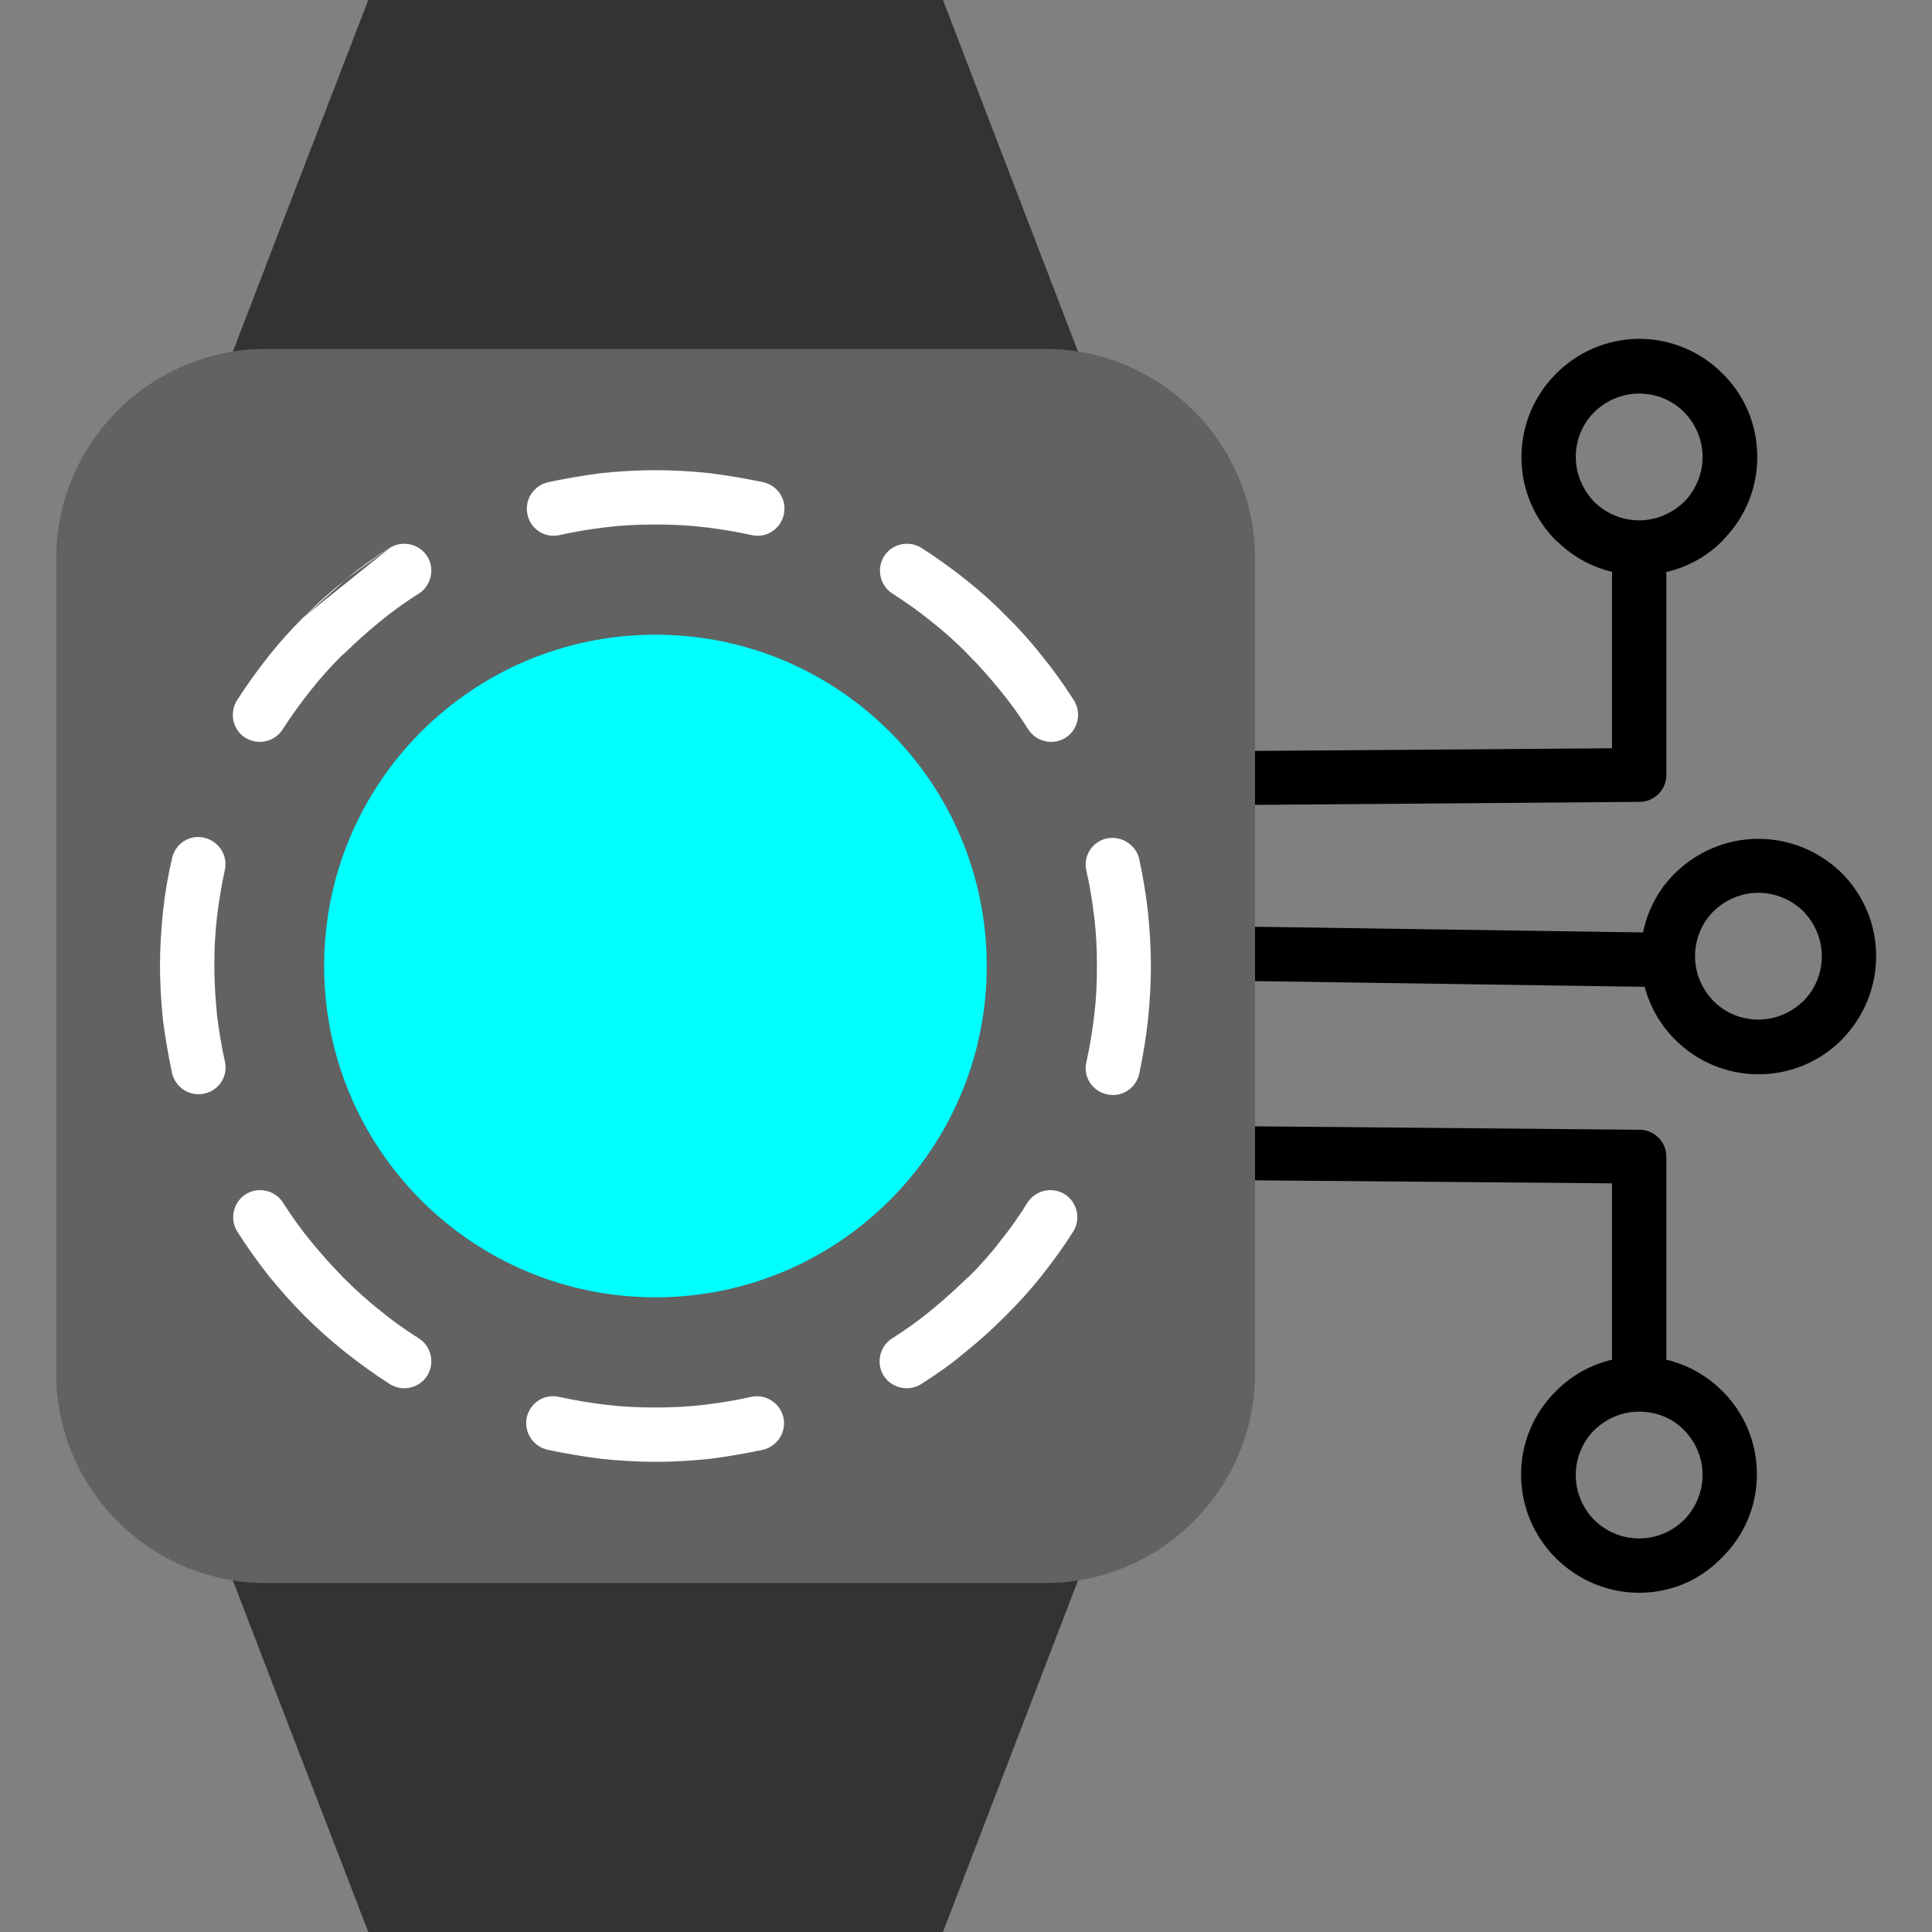
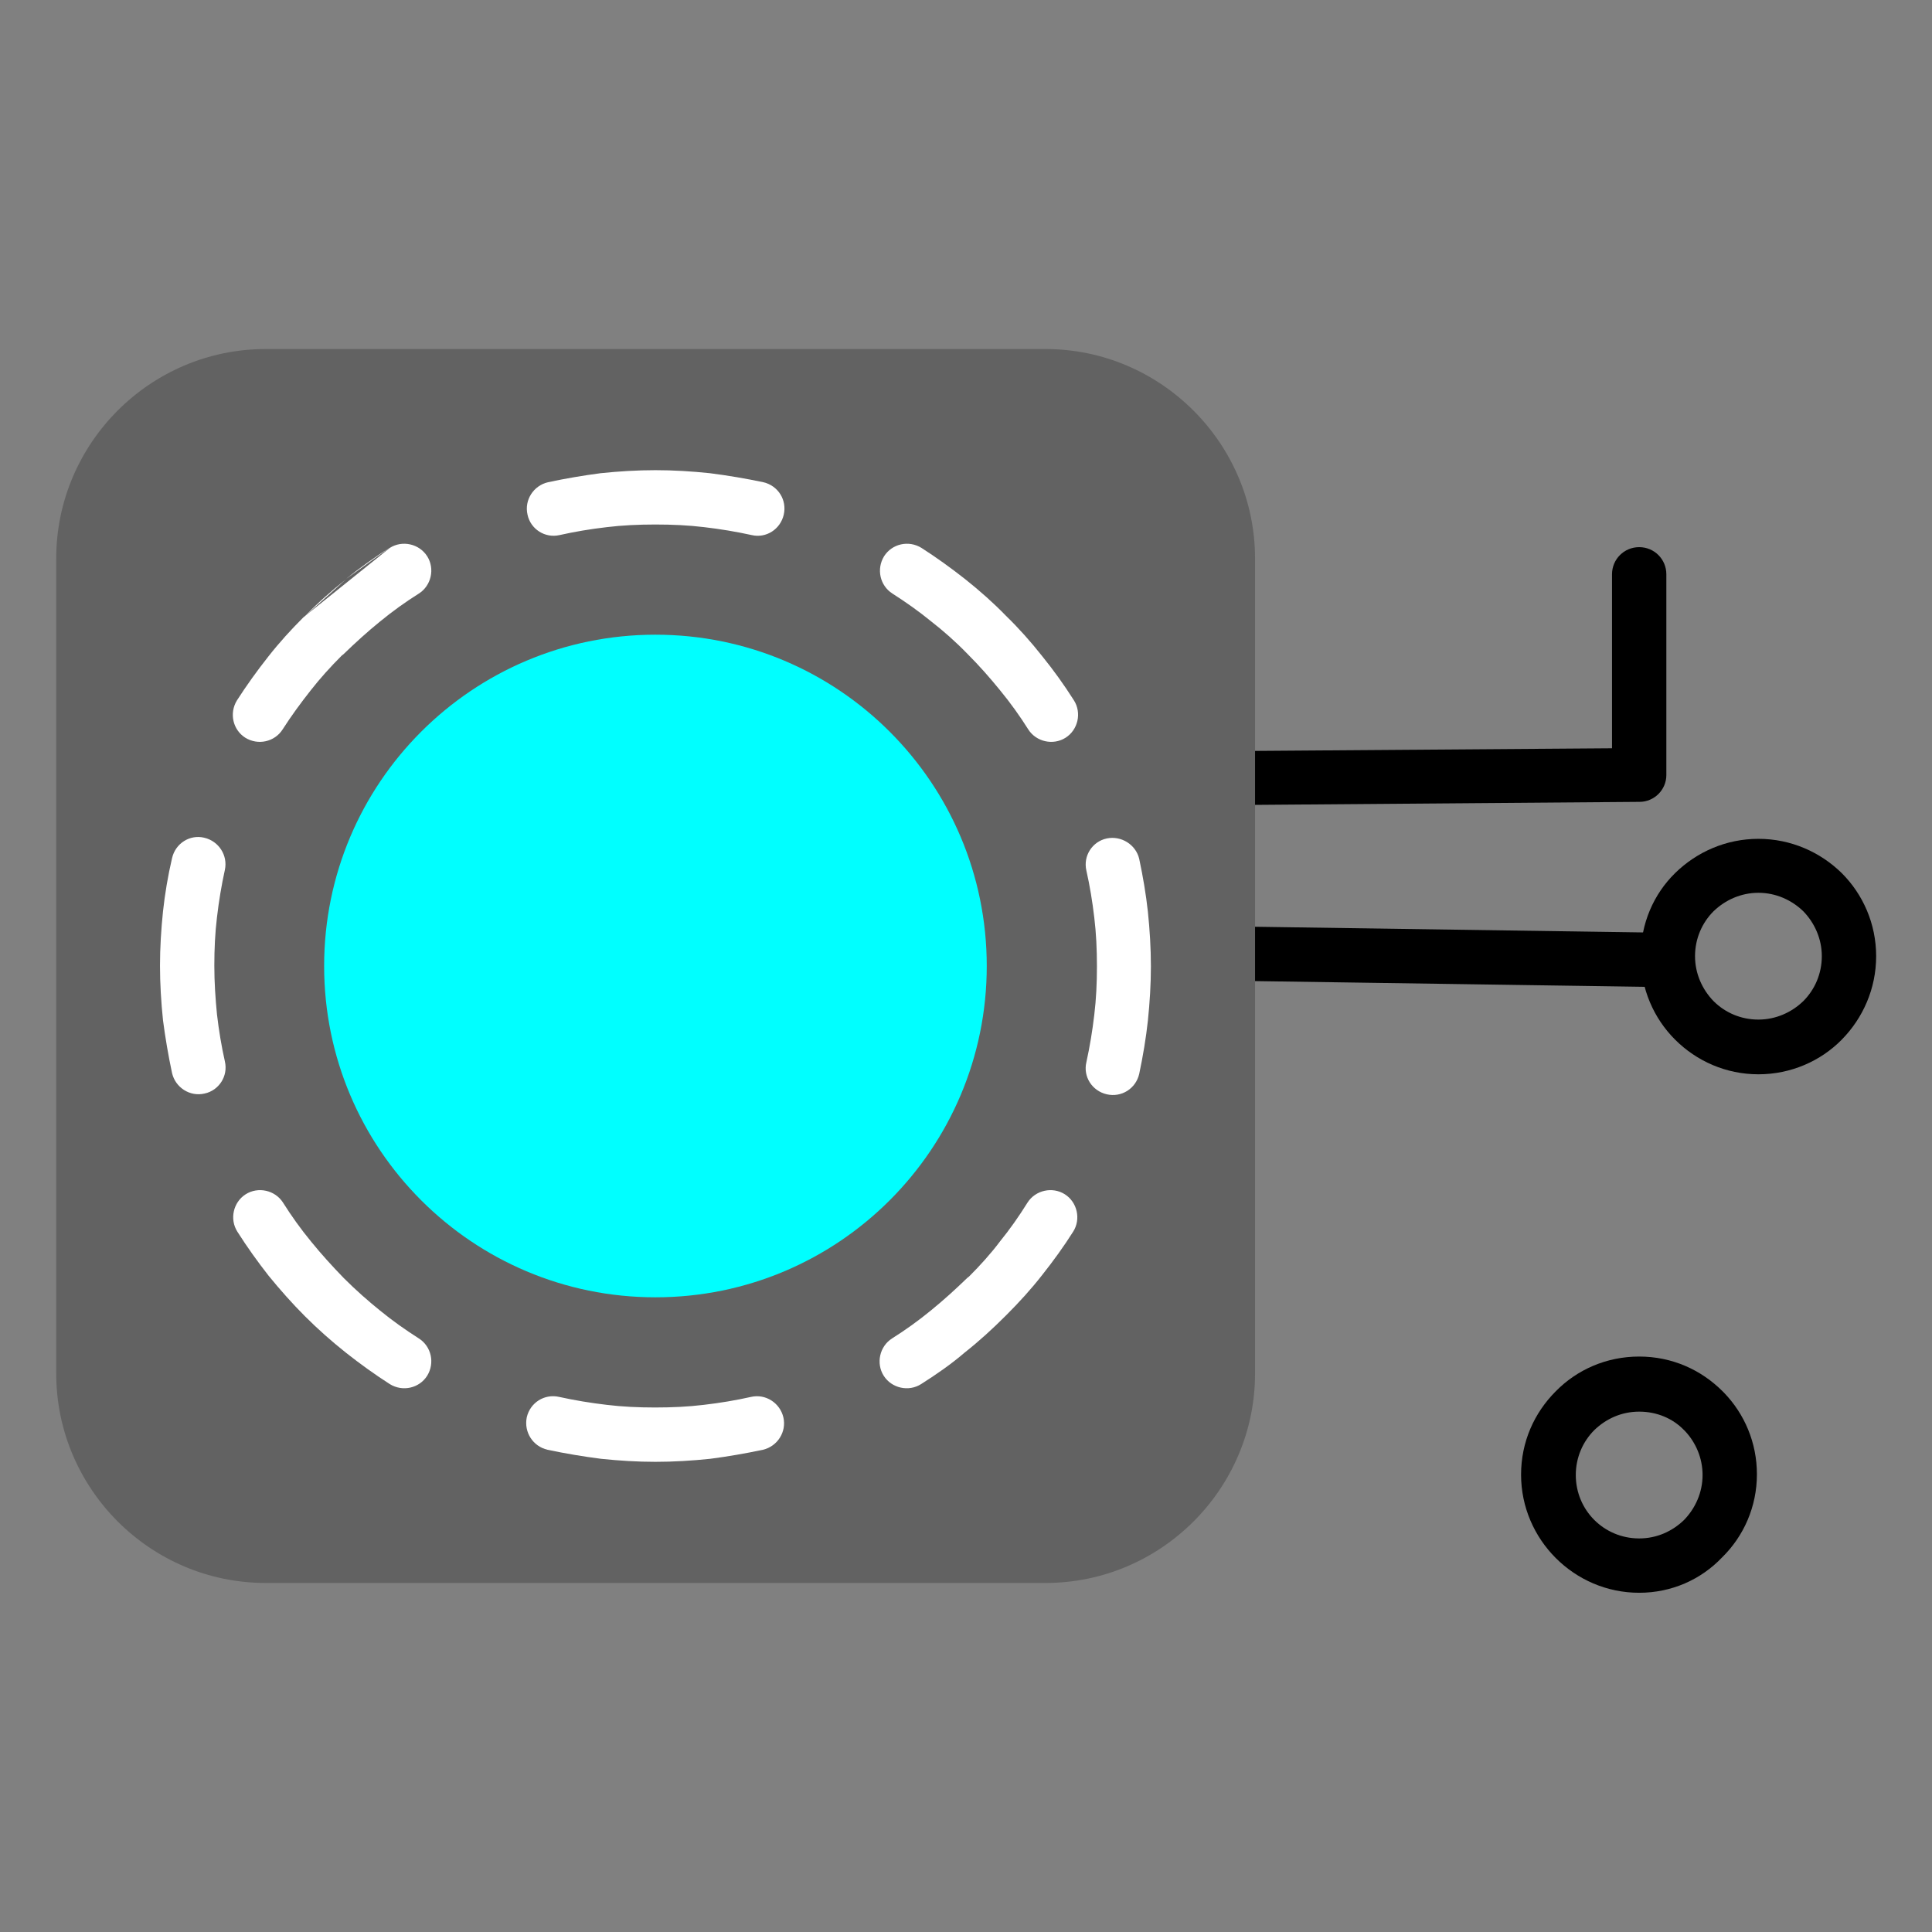
<svg xmlns="http://www.w3.org/2000/svg" id="Layer_1" enable-background="new 0 0 512 512" viewBox="0 0 512 512">
  <rect x="0" y="0" width="512" height="512" fill="#808080" stroke="none" />
  <g>
    <g clip-rule="evenodd" fill-rule="evenodd">
      <path d="m70.4 92.5h206.7c30.5 0 55.5 25 55.5 55.5v216c0 30.6-25 55.5-55.5 55.5h-206.7c-30.6 0-55.5-25-55.5-55.5v-216c0-30.5 24.9-55.5 55.5-55.5z" fill="#626262" />
-       <path d="m285.7 93.2-12.3-32-23.5-61.2h-76.2-76.1l-23.6 61.2-12.3 32c2.8-.5 5.7-.7 8.6-.7h206.7c3 0 5.9.2 8.7.7z" fill="#333" />
-       <path d="m285.7 418.8-12.3 32-23.5 61.2h-76.2-76.1l-23.6-61.2-12.3-32c2.8.5 5.7.7 8.6.7h206.7c3 0 5.9-.2 8.7-.7z" fill="#333" />
    </g>
    <path d="m332.6 199 94.6-.7v-46.1c0-4 3.2-7.2 7.2-7.2s7.2 3.2 7.2 7.2v53.2c0 3.9-3.2 7.1-7.1 7.1l-101.9.8z" />
-     <path d="m434.4 104.3c-4.6 0-8.8 1.9-11.9 4.9-3 3-4.9 7.2-4.9 11.9 0 4.6 1.9 8.8 4.9 11.9l.3.3c3 2.8 7.1 4.6 11.6 4.6 4.6 0 8.8-1.9 11.9-4.9l.3-.3c2.8-3 4.6-7.1 4.6-11.6 0-4.6-1.9-8.8-4.9-11.9-3-3-7.2-4.9-11.9-4.9zm-22-5.3c5.6-5.6 13.4-9.2 22-9.2s16.4 3.5 22.1 9.2c5.7 5.6 9.2 13.4 9.2 22.1 0 8.4-3.3 16-8.7 21.6l-.4.5c-5.6 5.7-13.4 9.2-22.1 9.2-8.4 0-16-3.3-21.6-8.7l-.5-.4c-5.6-5.6-9.2-13.4-9.2-22.1s3.5-16.5 9.2-22.2z" />
-     <path d="m332.6 298.5h1.4l100.5.9c3.9 0 7.1 3.2 7.1 7.1v53.2c0 4-3.2 7.2-7.2 7.2s-7.2-3.2-7.2-7.2v-46.1l-94.6-.8z" />
    <path d="m434.4 422.1c-8.6 0-16.4-3.5-22.1-9.2-5.6-5.6-9.2-13.4-9.2-22.1s3.5-16.4 9.2-22.1c5.6-5.7 13.4-9.2 22.1-9.2s16.4 3.5 22.1 9.2l.4.4c5.4 5.6 8.7 13.2 8.7 21.6 0 8.6-3.5 16.4-9.2 22-5.6 5.9-13.4 9.4-22 9.4zm-11.9-19.3c3 3 7.2 4.9 11.9 4.9s8.8-1.9 11.9-4.9c3-3.1 4.9-7.3 4.9-11.9 0-4.5-1.8-8.6-4.6-11.6l-.3-.3c-3-3.1-7.2-4.9-11.9-4.9s-8.8 1.9-11.9 4.9c-3 3-4.9 7.2-4.9 11.9s1.9 8.9 4.9 11.9z" />
    <path d="m332.6 245.6 109 1.6c4 .1 7.1 3.3 7.1 7.3-.1 4-3.3 7.1-7.3 7.1l-108.8-1.6z" />
    <path d="m466 236.6c-4.6 0-8.8 1.9-11.9 4.9-3 3-4.9 7.2-4.9 11.9 0 4.6 1.9 8.8 4.9 11.9 3.1 3.1 7.3 4.9 11.9 4.9s8.8-1.9 11.9-4.9c3-3 4.9-7.2 4.9-11.9 0-4.6-1.9-8.8-4.9-11.9-3.1-3-7.3-4.9-11.9-4.9zm-22.1-5.2c5.7-5.6 13.5-9.1 22.1-9.1s16.4 3.5 22.1 9.1c5.6 5.6 9.1 13.4 9.1 22s-3.5 16.4-9.1 22.1-13.5 9.2-22.1 9.2-16.4-3.5-22.1-9.2c-5.6-5.6-9.1-13.4-9.1-22.1 0-8.6 3.4-16.4 9.1-22z" />
    <path clip-rule="evenodd" d="m173.7 168.2c-48.5 0-87.8 39.3-87.8 87.8s39.3 87.8 87.8 87.8 87.8-39.3 87.8-87.8-39.3-87.8-87.8-87.8z" fill="#0ff" fill-rule="evenodd" />
    <path d="m301.9 284.6c-.9 3.9-4.7 6.3-8.6 5.4s-6.3-4.7-5.4-8.5c.9-4.1 1.6-8.3 2.1-12.6.5-4.1.7-8.4.7-12.8 0-4.5-.2-8.8-.7-12.9-.5-4.3-1.2-8.5-2.1-12.5-.9-3.9 1.6-7.7 5.4-8.5s7.7 1.6 8.6 5.4c1 4.7 1.8 9.4 2.3 14 .5 4.8.8 9.7.8 14.5 0 4.7-.3 9.6-.8 14.4-.5 4.6-1.3 9.4-2.3 14.1zm-17.3-99c2.1 3.3 1.1 7.8-2.2 9.9s-7.8 1.1-9.9-2.2c-2.2-3.5-4.7-7-7.5-10.4-2.6-3.2-5.4-6.4-8.6-9.6-3.2-3.3-6.4-6.1-9.6-8.6-3.3-2.7-6.7-5.1-10.3-7.4-3.3-2.1-4.3-6.5-2.2-9.9 2.1-3.3 6.5-4.3 9.9-2.2 3.9 2.5 7.8 5.3 11.6 8.3 3.9 3.1 7.5 6.3 10.8 9.7 3.4 3.3 6.6 6.9 9.6 10.7 3 3.7 5.8 7.6 8.4 11.7zm-82.3-57.8c3.9.9 6.3 4.7 5.4 8.6s-4.7 6.3-8.5 5.4c-4.1-.9-8.3-1.6-12.6-2.1-4.1-.5-8.4-.7-12.9-.7s-8.8.2-12.9.7c-4.3.5-8.5 1.2-12.5 2.1-3.9.9-7.7-1.6-8.5-5.4-.9-3.9 1.6-7.7 5.4-8.6 4.7-1 9.4-1.8 14-2.4 4.8-.5 9.7-.8 14.5-.8s9.6.3 14.4.8c4.7.6 9.5 1.4 14.2 2.4zm-99 17.4c3.3-2.1 7.8-1.1 9.9 2.2s1.1 7.8-2.2 9.9c-3.5 2.2-7 4.7-10.4 7.5-3.2 2.6-6.4 5.5-9.6 8.6l-.4.3c-3 3-5.8 6.1-8.3 9.3-2.6 3.3-5.1 6.7-7.4 10.3-2.1 3.3-6.5 4.3-9.9 2.2-3.3-2.1-4.3-6.5-2.2-9.9 2.5-3.9 5.3-7.8 8.3-11.6 2.9-3.7 6-7.1 9.3-10.4zm-11.7 8.3c3.7-3 7.7-5.8 11.7-8.4zm-10.7 9.7c3.3-3.4 6.9-6.6 10.7-9.6zm-35.3 64.2c.9-3.9 4.7-6.3 8.5-5.4 3.9.9 6.3 4.7 5.5 8.5-.9 4.1-1.6 8.3-2.1 12.6-.5 4.1-.7 8.4-.7 12.8 0 4.5.3 8.8.7 12.9.5 4.3 1.2 8.5 2.1 12.5.9 3.9-1.6 7.7-5.4 8.5-3.9.9-7.7-1.6-8.6-5.4-1-4.7-1.8-9.4-2.4-14-.5-4.8-.8-9.7-.8-14.5 0-4.7.3-9.6.8-14.4.5-4.6 1.3-9.4 2.4-14.1zm17.3 99c-2.1-3.3-1.1-7.8 2.2-9.9s7.8-1.1 9.9 2.2c2.2 3.5 4.7 7 7.5 10.4 2.6 3.2 5.5 6.4 8.6 9.6 3.3 3.3 6.5 6.1 9.6 8.6 3.3 2.7 6.7 5.1 10.3 7.4 3.3 2.1 4.3 6.5 2.2 9.9-2.1 3.3-6.5 4.3-9.9 2.2-3.9-2.5-7.8-5.3-11.6-8.3-3.9-3.1-7.5-6.3-10.9-9.7-3.3-3.3-6.5-6.9-9.6-10.7-2.9-3.7-5.7-7.6-8.3-11.7zm82.2 57.8c-3.9-.9-6.3-4.7-5.5-8.6.9-3.9 4.7-6.3 8.6-5.4 4.1.9 8.3 1.6 12.6 2.1 4.1.5 8.4.7 12.8.7 4.5 0 8.8-.2 12.9-.7 4.3-.5 8.5-1.2 12.5-2.1 3.9-.9 7.7 1.6 8.6 5.4.9 3.9-1.6 7.7-5.4 8.6-4.7 1-9.4 1.8-14 2.4-4.8.5-9.7.8-14.5.8s-9.6-.3-14.4-.8c-4.7-.6-9.5-1.4-14.2-2.4zm99-17.4c-3.3 2.1-7.8 1.1-9.9-2.2s-1.1-7.8 2.2-9.9c3.5-2.2 7-4.7 10.4-7.5 3.2-2.6 6.4-5.5 9.6-8.6l.4-.3c3-3 5.8-6.1 8.2-9.3 2.6-3.2 5-6.6 7.3-10.3 2.1-3.3 6.6-4.3 9.9-2.2s4.3 6.6 2.2 9.9c-2.4 3.8-5.2 7.7-8.3 11.6-2.9 3.7-6 7.1-9.3 10.4l-.4.4c-3.4 3.4-6.9 6.6-10.7 9.6-3.6 3.1-7.5 5.8-11.6 8.4z" fill="#fff" />
  </g>
</svg>